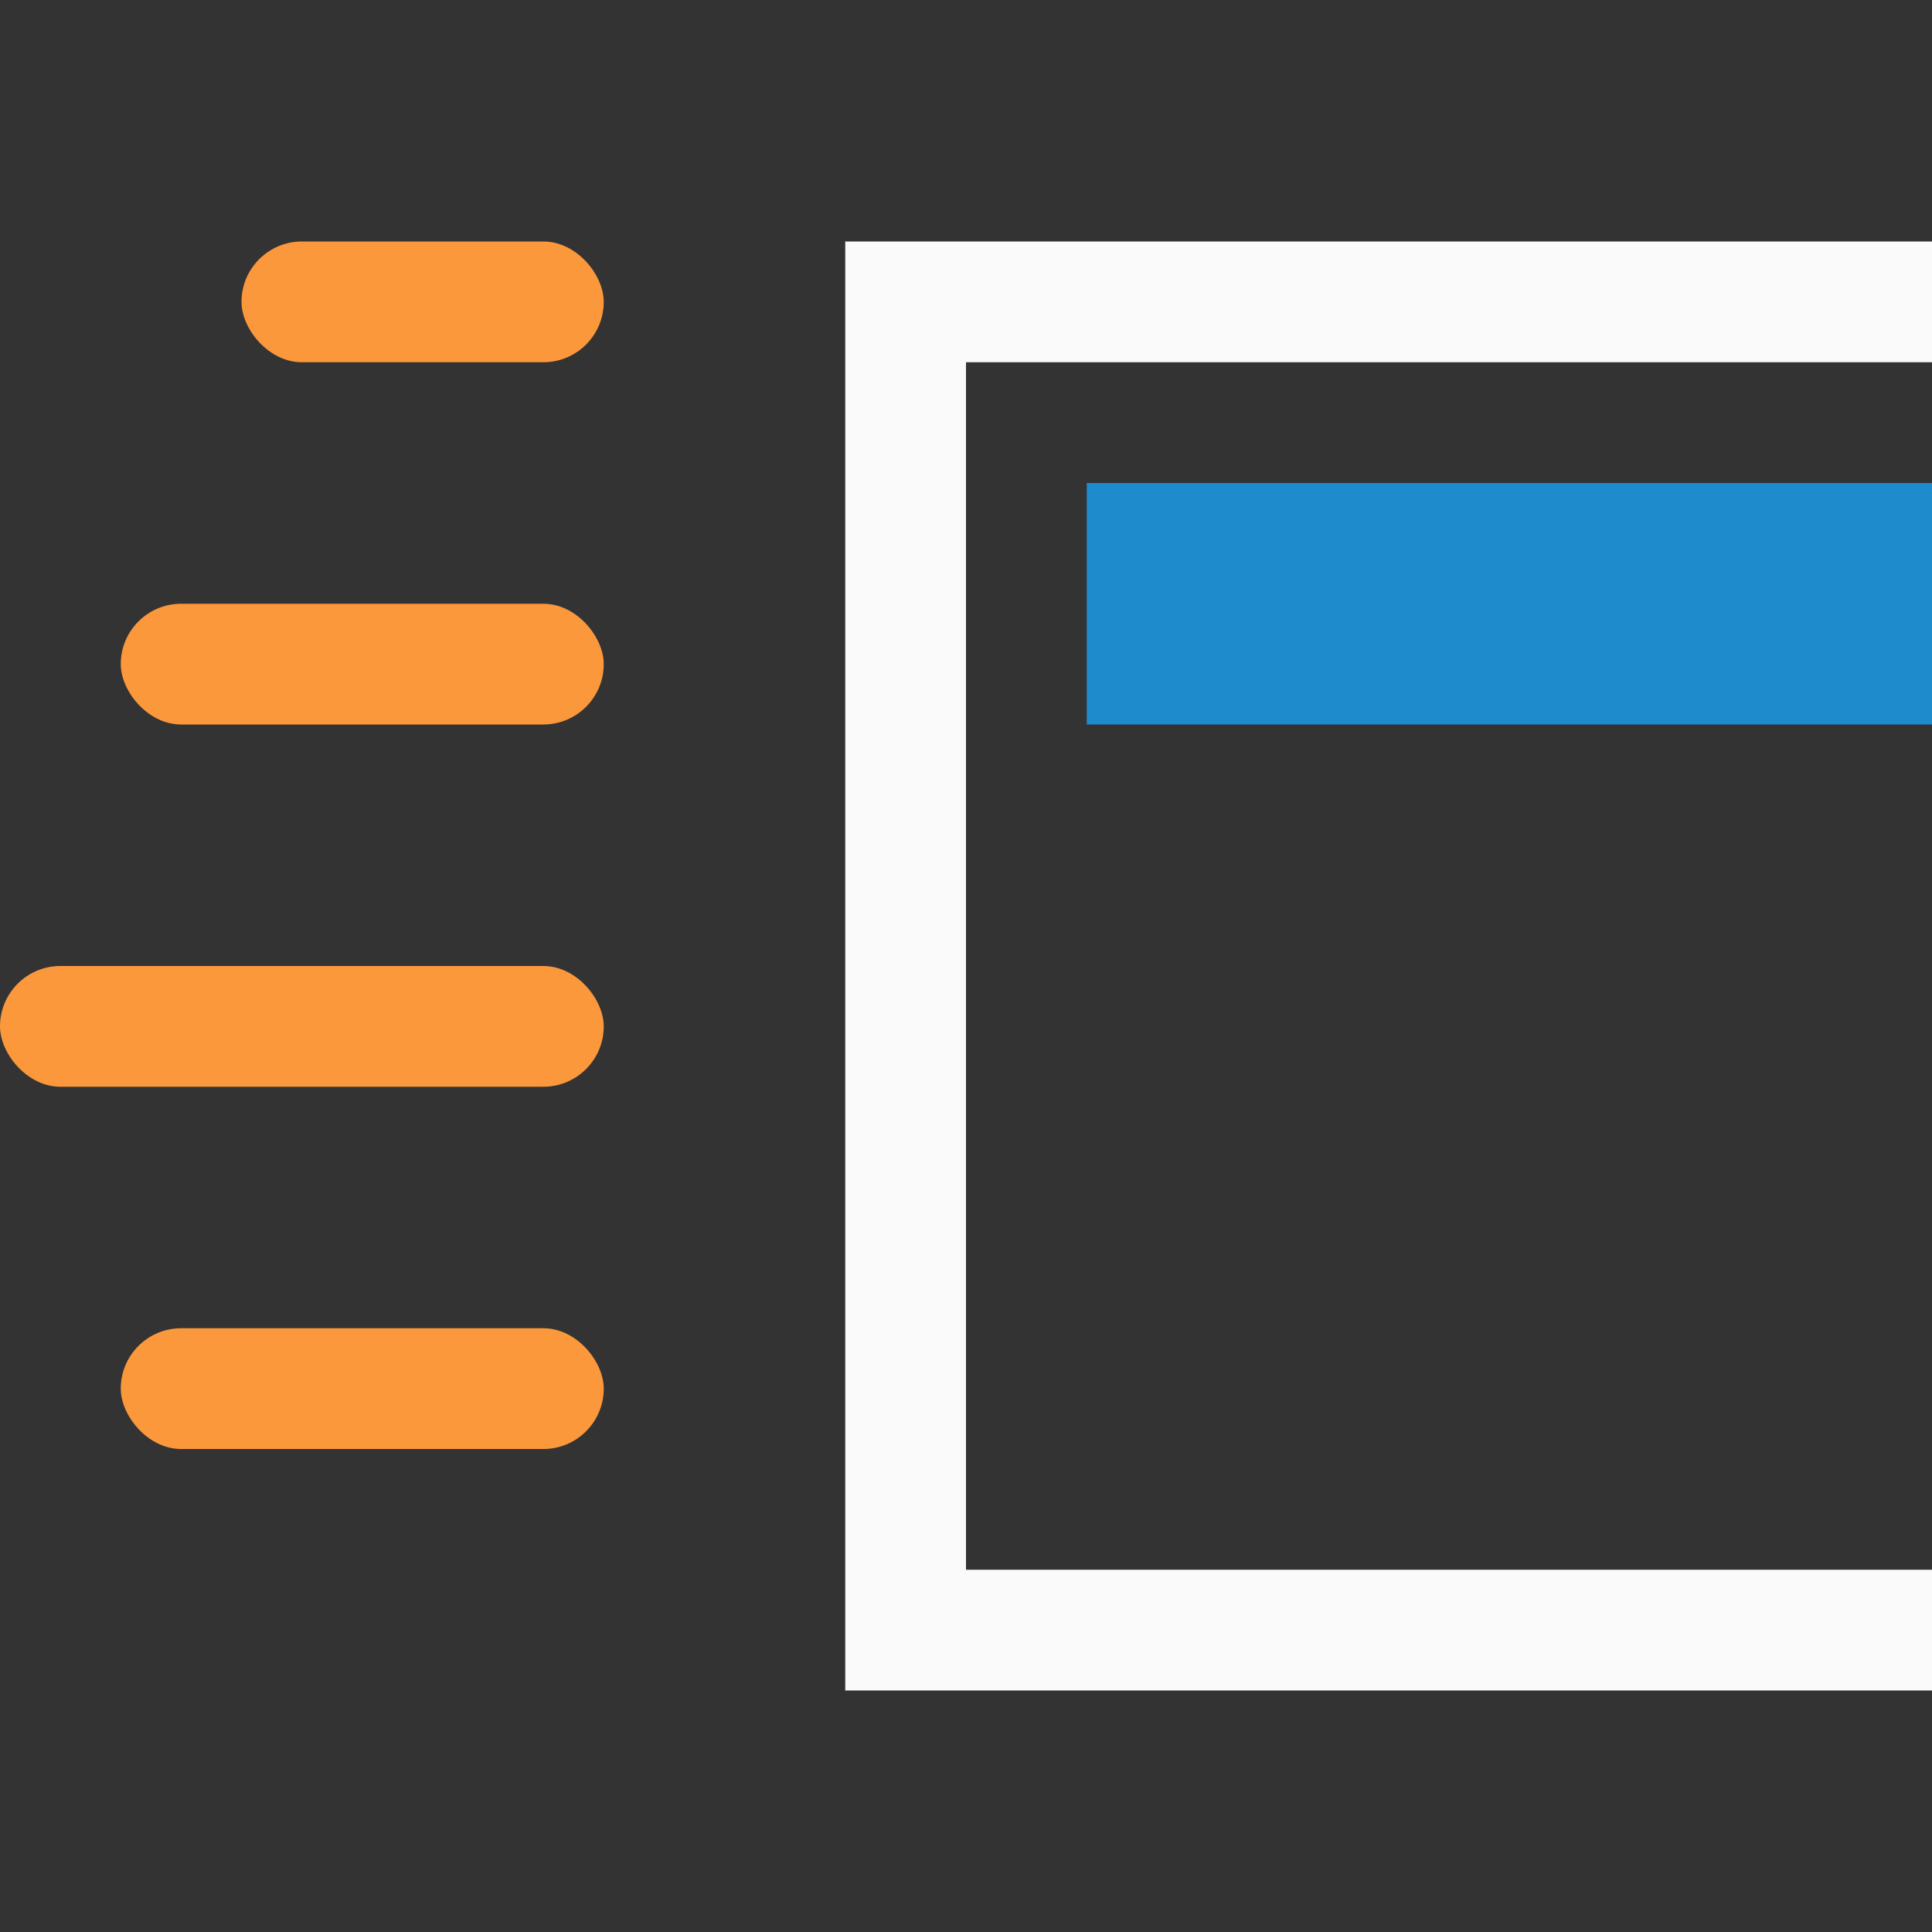
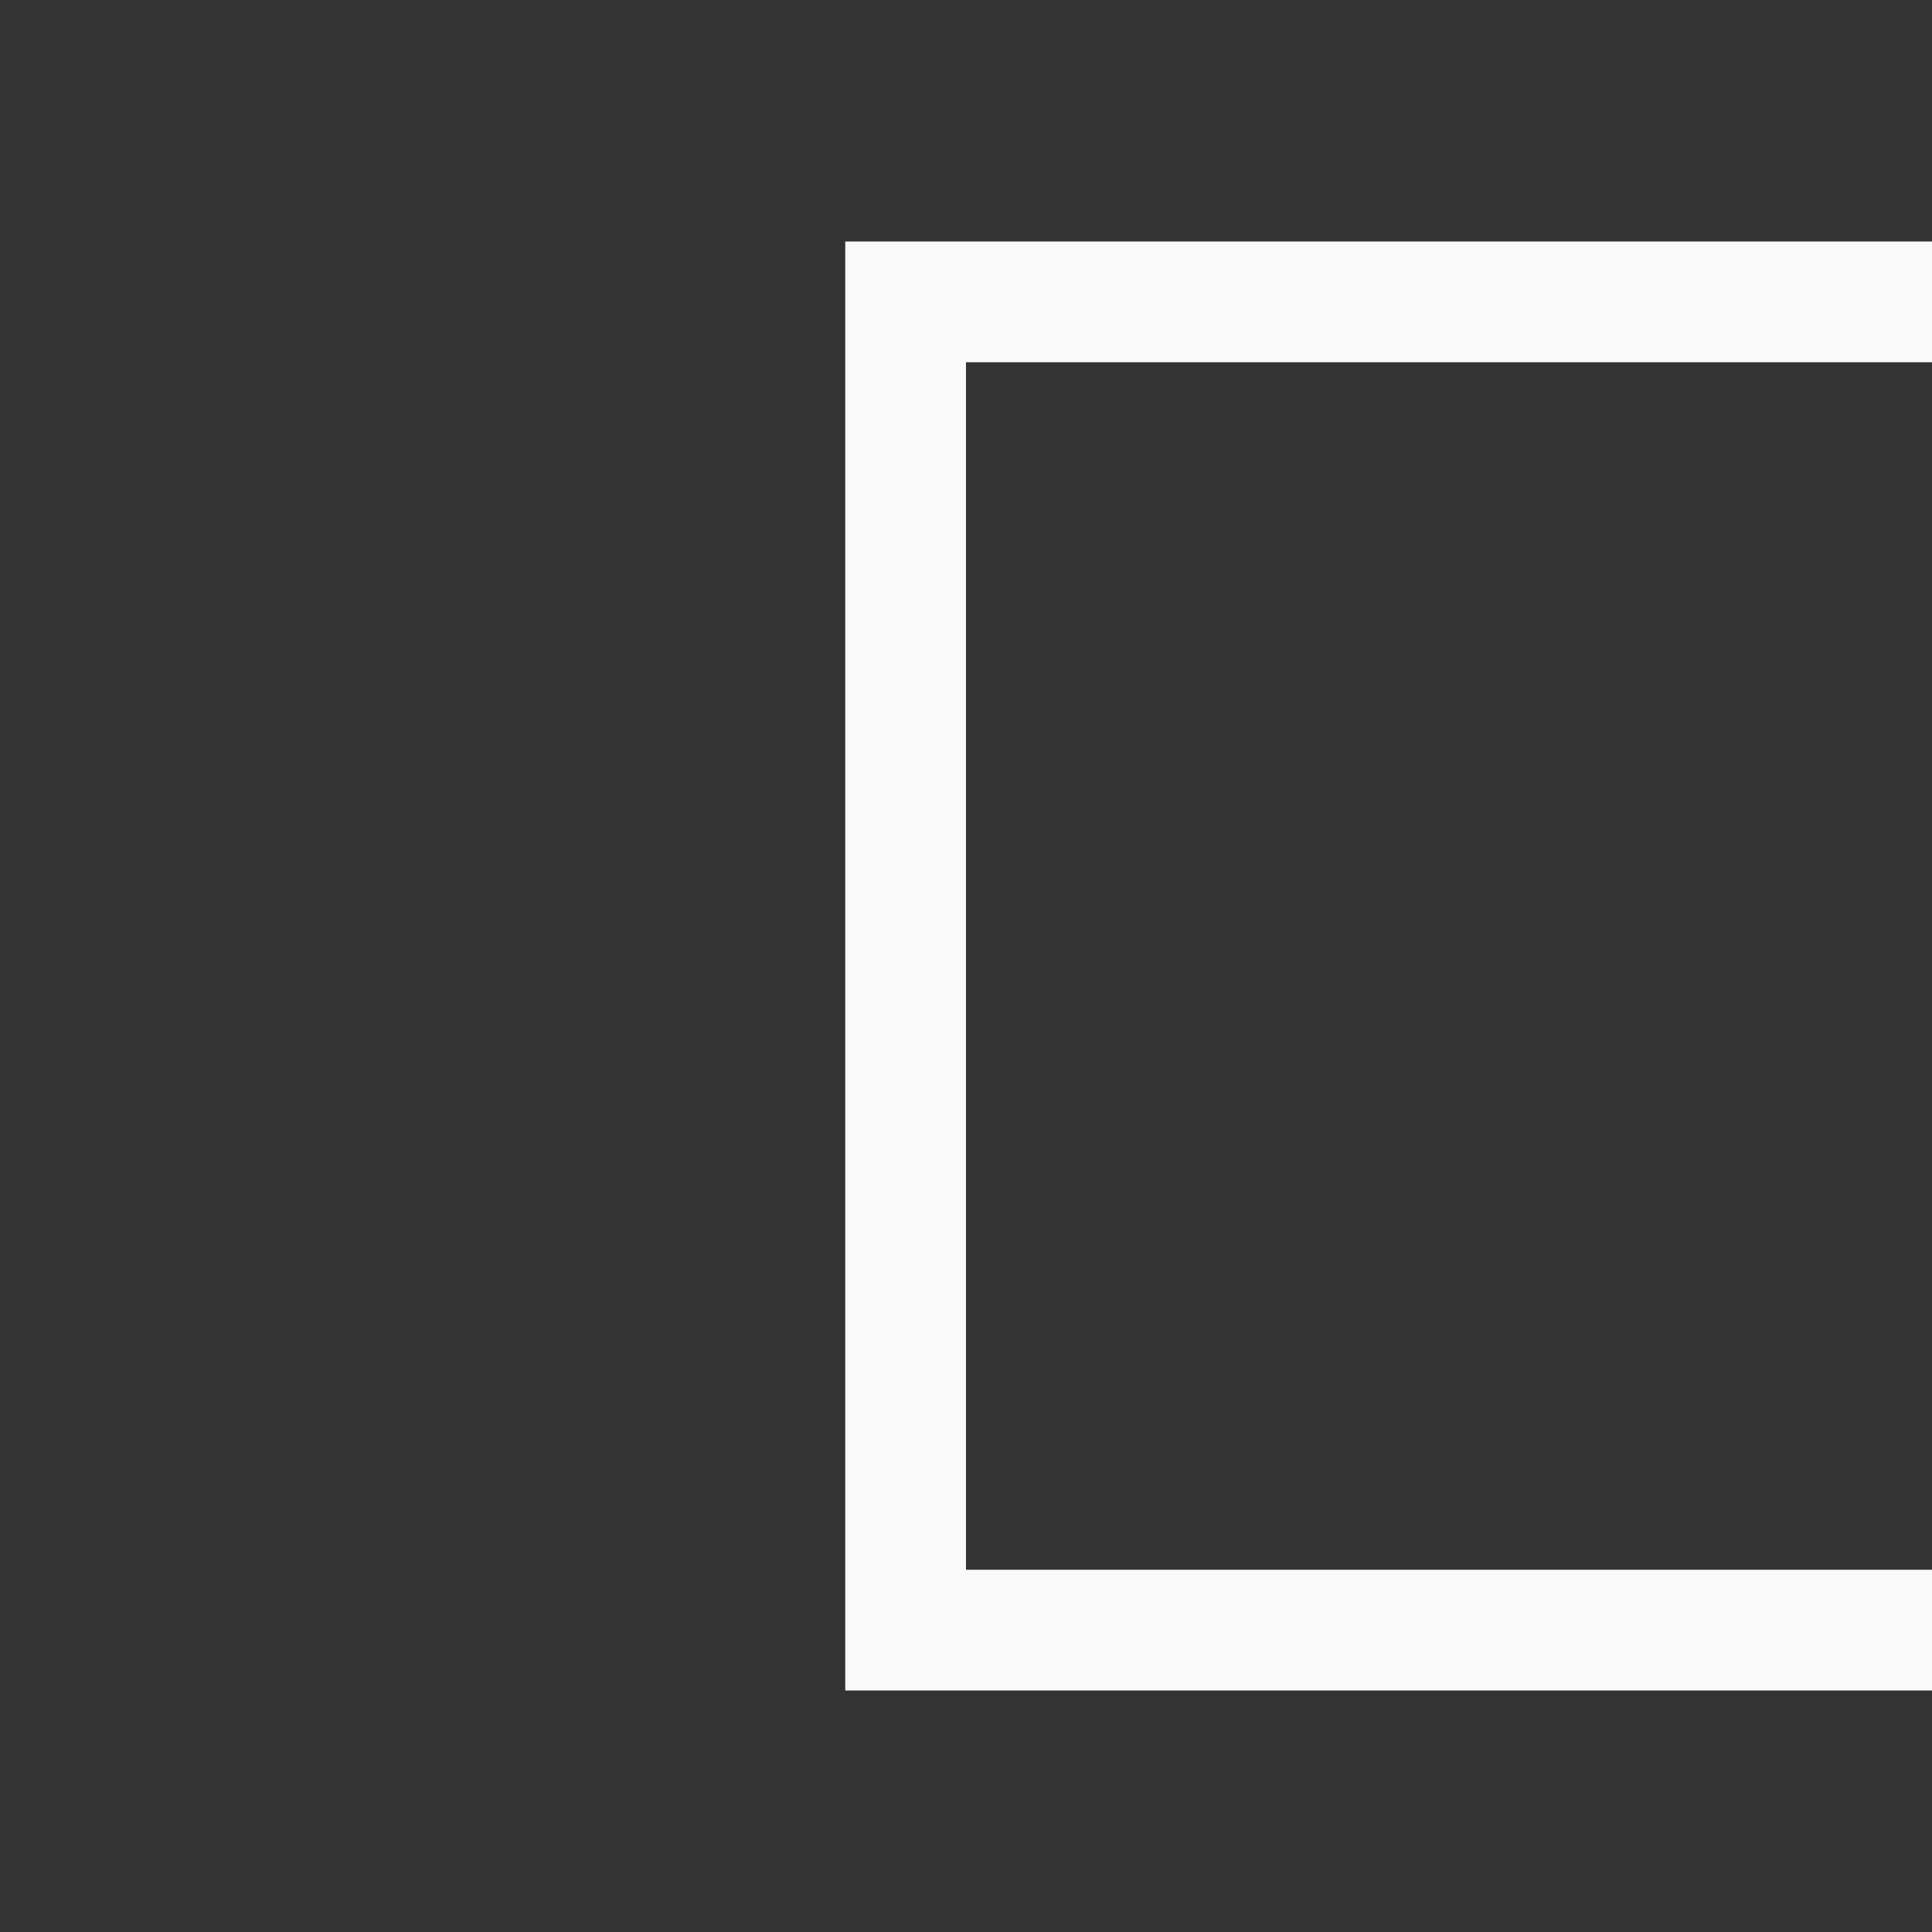
<svg xmlns="http://www.w3.org/2000/svg" viewBox="0 0 16 16">
  <rect x="0" y="0" width="16" height="16" fill="#333333" stroke="none" />
/&amp;amp;amp;amp;amp;amp;gt;<path d="m7 2v12h1 6 2v-1h-2-6v-10h8v-1z" fill="#fafafa" />
-   <path d="m9 4v2h7v-2z" fill="#1e8bcd" />
  <g fill="#fb983b">
-     <rect height="1" ry=".5" width="3" x="2" y="2" />
-     <rect height="1" ry=".5" width="4" x="1" y="5" />
-     <rect height="1" ry=".5" width="5" y="8" />
-     <rect height="1" ry=".5" width="4" x="1" y="11" />
-   </g>
+     </g>
</svg>